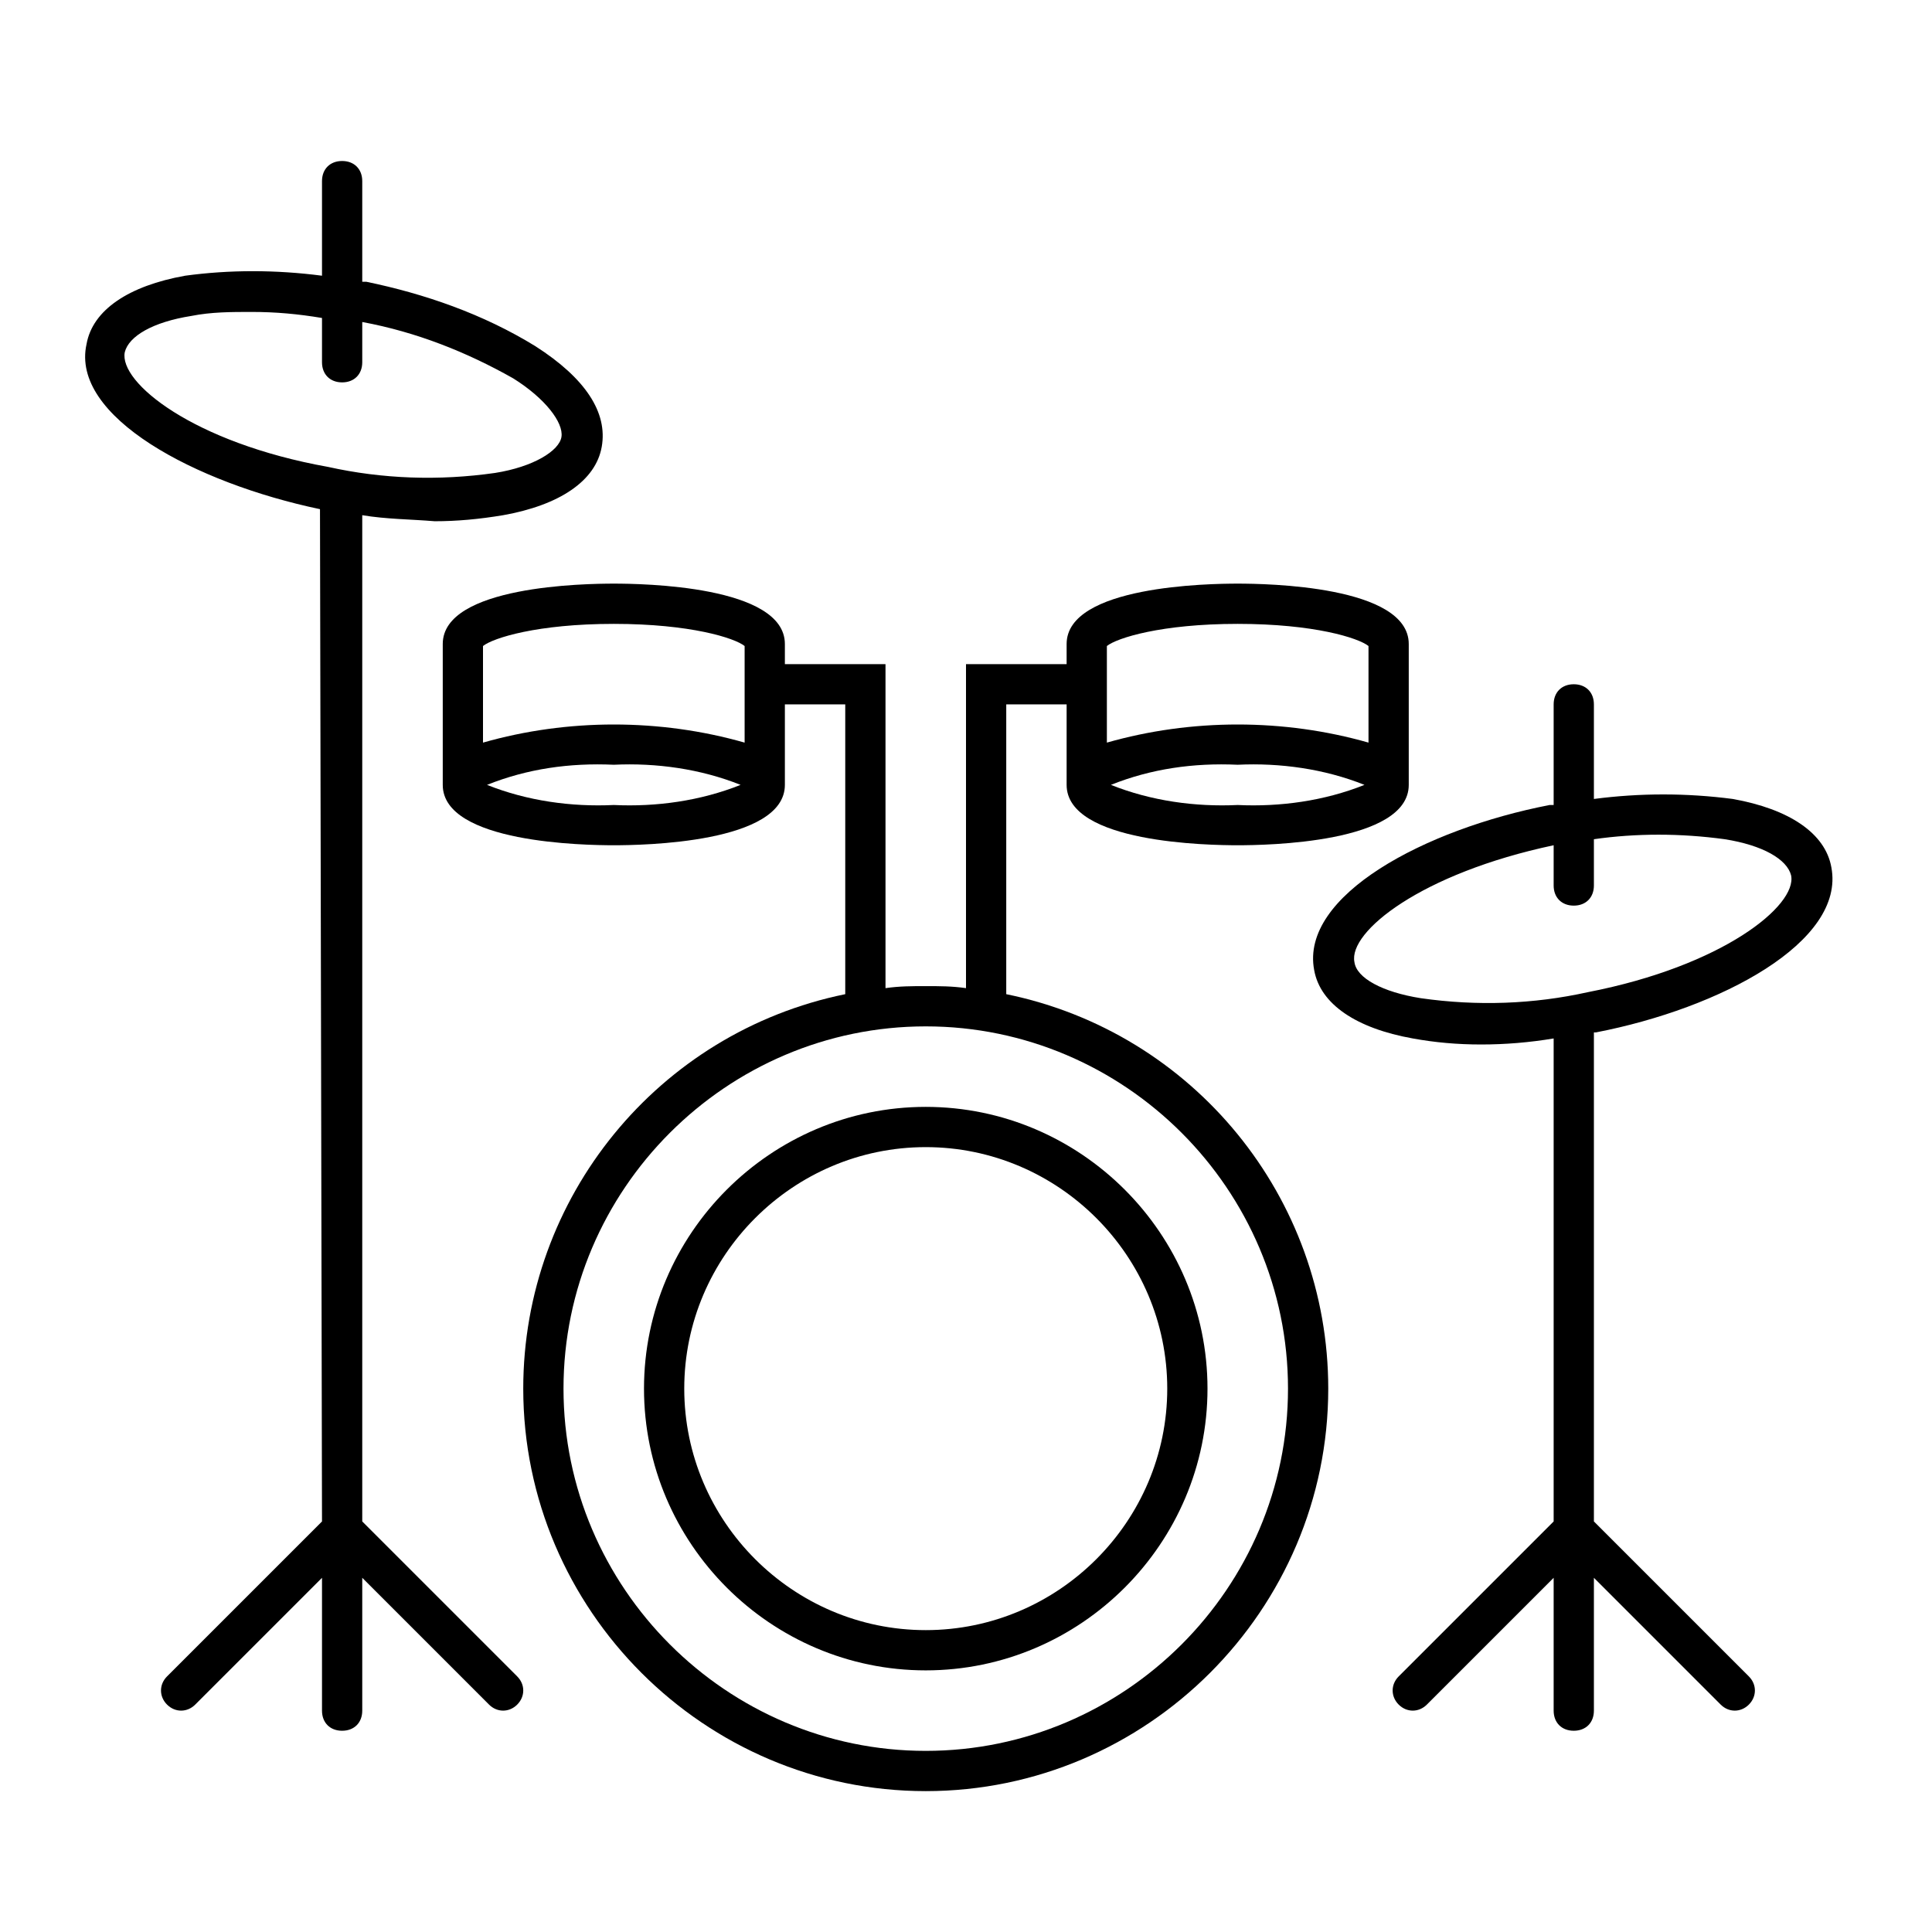
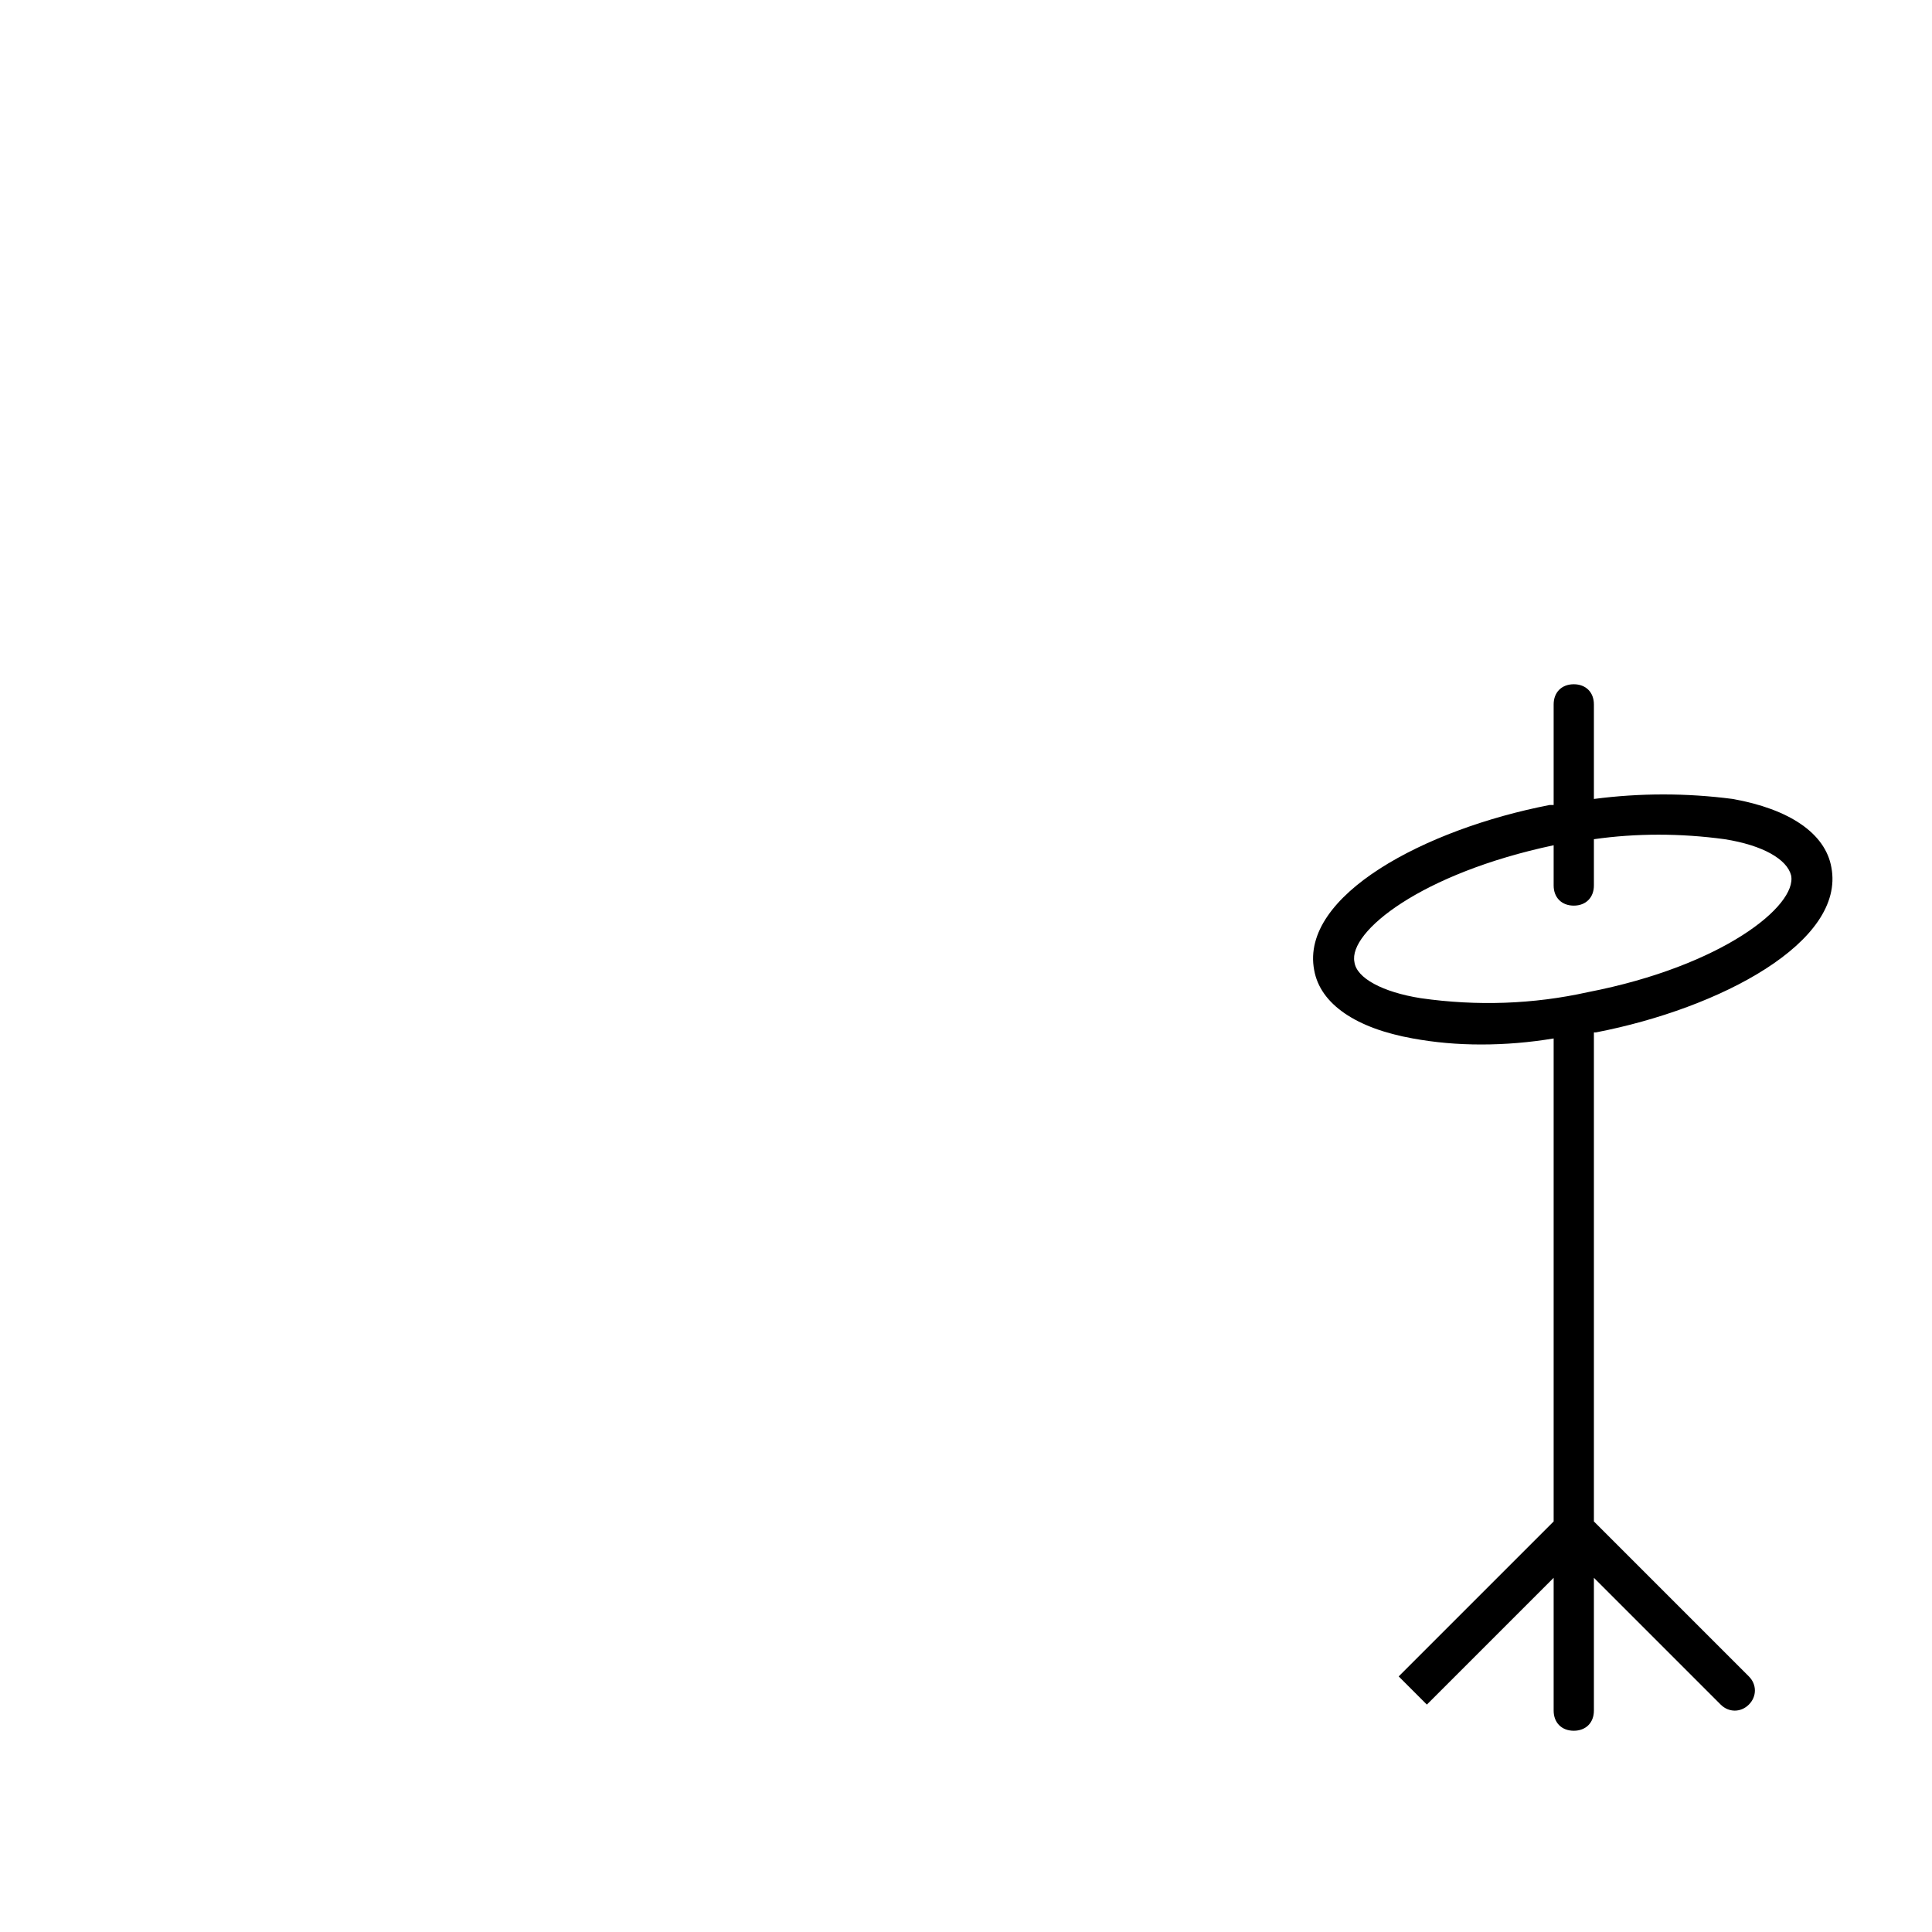
<svg xmlns="http://www.w3.org/2000/svg" width="96" height="96" overflow="hidden">
  <defs>
    <clipPath id="clip0">
      <rect x="0" y="0" width="96" height="96" />
    </clipPath>
  </defs>
  <g clip-path="url(#clip0)">
-     <path d="M15.9 25.3C16 25.3 16 25.3 15.9 25.3L16 75.6 8.3 83.3C7.9 83.7 7.9 84.3 8.3 84.7 8.7 85.1 9.3 85.1 9.7 84.7L9.7 84.7 16 78.4 16 85C16 85.6 16.4 86 17 86 17.6 86 18 85.6 18 85L18 78.4 24.3 84.7C24.7 85.1 25.3 85.1 25.7 84.7 26.1 84.3 26.1 83.7 25.7 83.3L25.7 83.3 18 75.6 18 25.6C19.2 25.8 20.4 25.8 21.6 25.9 22.7 25.9 23.8 25.8 25 25.6 27.8 25.1 29.6 23.9 29.9 22.2 30.2 20.5 29.1 18.8 26.6 17.2 24 15.6 21.1 14.6 18.2 14 18.1 14 18.1 14 18 14L18 9C18 8.4 17.6 8 17 8 16.4 8 16 8.4 16 9L16 13.7C13.7 13.4 11.4 13.4 9.2 13.7 6.4 14.2 4.6 15.4 4.3 17.1 3.5 20.7 9.7 24 15.9 25.3ZM6.2 17.5C6.4 16.7 7.6 16 9.5 15.7 10.5 15.5 11.5 15.5 12.5 15.5 13.7 15.5 14.8 15.6 16 15.8L16 18C16 18.6 16.4 19 17 19 17.6 19 18 18.6 18 18L18 16C20.7 16.5 23.2 17.5 25.5 18.8 27.1 19.8 28 21 27.9 21.7 27.8 22.4 26.5 23.2 24.6 23.5 21.8 23.9 19 23.8 16.3 23.2 9.6 22 5.9 19 6.2 17.5Z" />
-     <path d="M79.2 39.7 79.2 35C79.2 34.4 78.8 34 78.2 34 77.6 34 77.2 34.4 77.2 35L77.2 40 77 40C70.8 41.2 64.6 44.5 65.3 48.2 65.6 49.9 67.4 51.1 70.2 51.6 71.3 51.8 72.4 51.9 73.6 51.9 74.8 51.9 76 51.8 77.2 51.6L77.2 75.6 69.5 83.3C69.1 83.7 69.1 84.3 69.5 84.7 69.9 85.1 70.5 85.1 70.9 84.7L70.9 84.7 77.2 78.4 77.2 85C77.2 85.6 77.6 86 78.2 86 78.8 86 79.2 85.6 79.2 85L79.2 78.4 85.5 84.7C85.9 85.1 86.5 85.1 86.9 84.7 87.3 84.3 87.3 83.7 86.9 83.3L79.2 75.6 79.2 51.3 79.3 51.3C85.5 50.1 91.7 46.8 91 43.1 90.7 41.4 88.9 40.2 86.1 39.7 83.8 39.4 81.5 39.4 79.2 39.7ZM89 43.5C89.3 45 85.6 48 78.9 49.3 76.2 49.9 73.4 50 70.6 49.6 68.7 49.3 67.4 48.6 67.3 47.8 67 46.3 70.6 43.4 77.2 42L77.2 44C77.2 44.6 77.6 45 78.2 45 78.8 45 79.2 44.6 79.2 44L79.2 41.7C81.3 41.4 83.5 41.4 85.7 41.7 87.6 42 88.8 42.7 89 43.5L89 43.5Z" />
-     <path d="M26 69C26 80 35 89 46 89 57 89 66 80 66 69 66 59.5 59.3 51.3 50 49.4L50 35 53 35 53 39C53 41.9 60.1 42 61.5 42 62.9 42 70 41.9 70 39L70 32C70 29.1 62.9 29 61.5 29 60.1 29 53 29.1 53 32L53 33 48 33 48 49.1C47.3 49 46.7 49 46 49 45.3 49 44.7 49 44 49.1L44 33 39 33 39 32C39 29.1 31.9 29 30.5 29 29.1 29 22 29.1 22 32L22 39C22 41.9 29.1 42 30.5 42 31.9 42 39 41.9 39 39L39 35 42 35 42 49.4C32.7 51.3 26 59.5 26 69ZM61.5 40C59.4 40.1 57.2 39.8 55.2 39 55.2 39 55.2 39 55.2 39 57.2 38.2 59.3 37.9 61.5 38 63.6 37.9 65.8 38.2 67.8 39 67.8 39 67.8 39 67.8 39 65.8 39.8 63.6 40.1 61.5 40ZM55 32.1C55.5 31.7 57.7 31 61.5 31 65.3 31 67.5 31.7 68 32.1L68 36.9C65.9 36.3 63.7 36 61.5 36 59.3 36 57.1 36.3 55 36.9L55 32.1ZM30.5 40C28.4 40.1 26.2 39.8 24.2 39 24.2 39 24.2 39 24.2 39 26.2 38.2 28.3 37.9 30.5 38 32.6 37.9 34.8 38.2 36.8 39 36.8 39 36.8 39 36.8 39 34.8 39.8 32.6 40.1 30.5 40ZM37 36.9C34.9 36.3 32.7 36 30.5 36 28.3 36 26.1 36.3 24 36.9L24 32.1C24.5 31.7 26.7 31 30.5 31 34.3 31 36.5 31.7 37 32.1L37 36.9ZM46 51C55.9 51 64 59.1 64 69 64 78.9 55.9 87 46 87 36.1 87 28 78.9 28 69 28 59.1 36.1 51 46 51Z" />
-     <path d="M46 83C53.7 83 60 76.7 60 69 60 61.3 53.7 55 46 55 38.3 55 32 61.3 32 69 32 76.7 38.3 83 46 83ZM46 57C52.6 57 58 62.4 58 69 58 75.6 52.6 81 46 81 39.4 81 34 75.6 34 69 34 62.4 39.4 57 46 57Z" />
+     <path d="M79.2 39.7 79.2 35C79.2 34.4 78.8 34 78.2 34 77.6 34 77.2 34.4 77.2 35L77.2 40 77 40C70.8 41.2 64.6 44.5 65.3 48.2 65.6 49.9 67.4 51.1 70.2 51.6 71.3 51.8 72.4 51.9 73.6 51.9 74.8 51.9 76 51.8 77.2 51.6L77.2 75.6 69.5 83.3L70.9 84.7 77.2 78.4 77.2 85C77.2 85.6 77.6 86 78.2 86 78.8 86 79.2 85.6 79.2 85L79.2 78.4 85.5 84.7C85.9 85.1 86.5 85.1 86.9 84.7 87.3 84.3 87.3 83.7 86.9 83.3L79.2 75.6 79.2 51.3 79.3 51.3C85.5 50.1 91.7 46.8 91 43.1 90.7 41.4 88.9 40.2 86.1 39.7 83.8 39.4 81.5 39.4 79.2 39.7ZM89 43.5C89.3 45 85.6 48 78.9 49.3 76.2 49.9 73.4 50 70.6 49.6 68.7 49.3 67.4 48.6 67.3 47.8 67 46.3 70.6 43.4 77.2 42L77.2 44C77.2 44.6 77.6 45 78.2 45 78.8 45 79.2 44.6 79.2 44L79.2 41.7C81.3 41.4 83.5 41.4 85.7 41.7 87.6 42 88.8 42.7 89 43.5L89 43.5Z" />
  </g>
</svg>